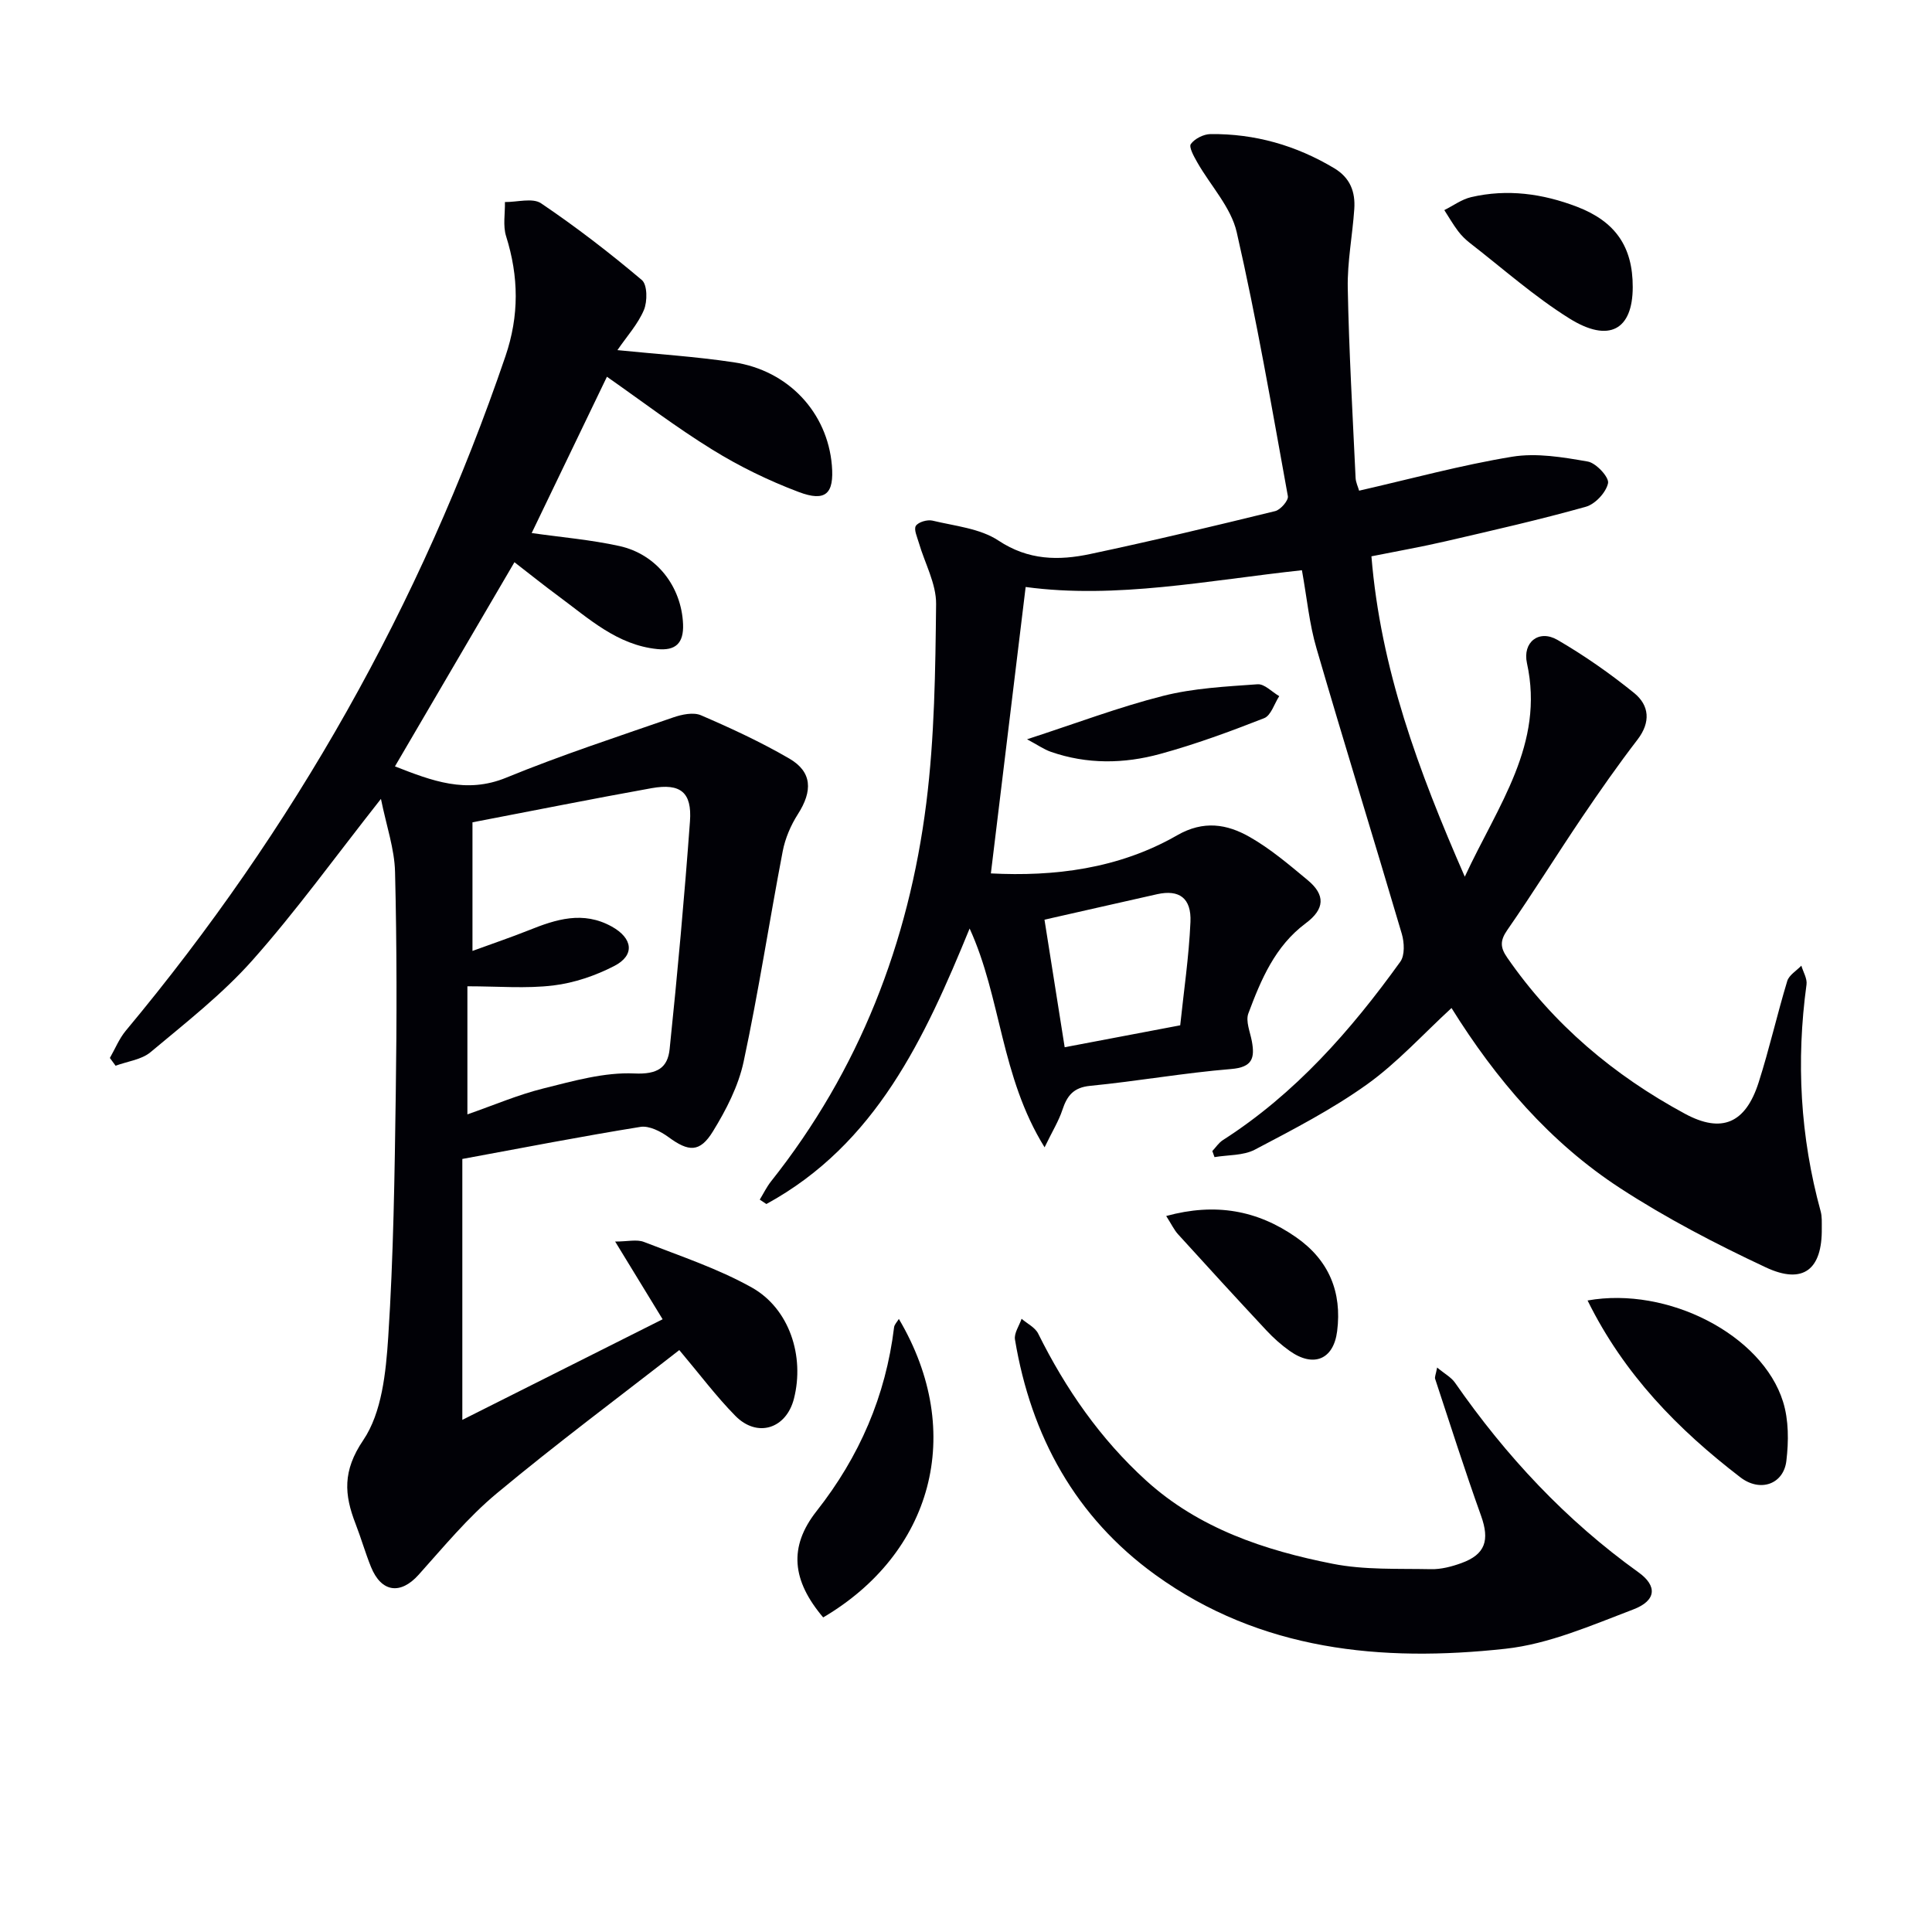
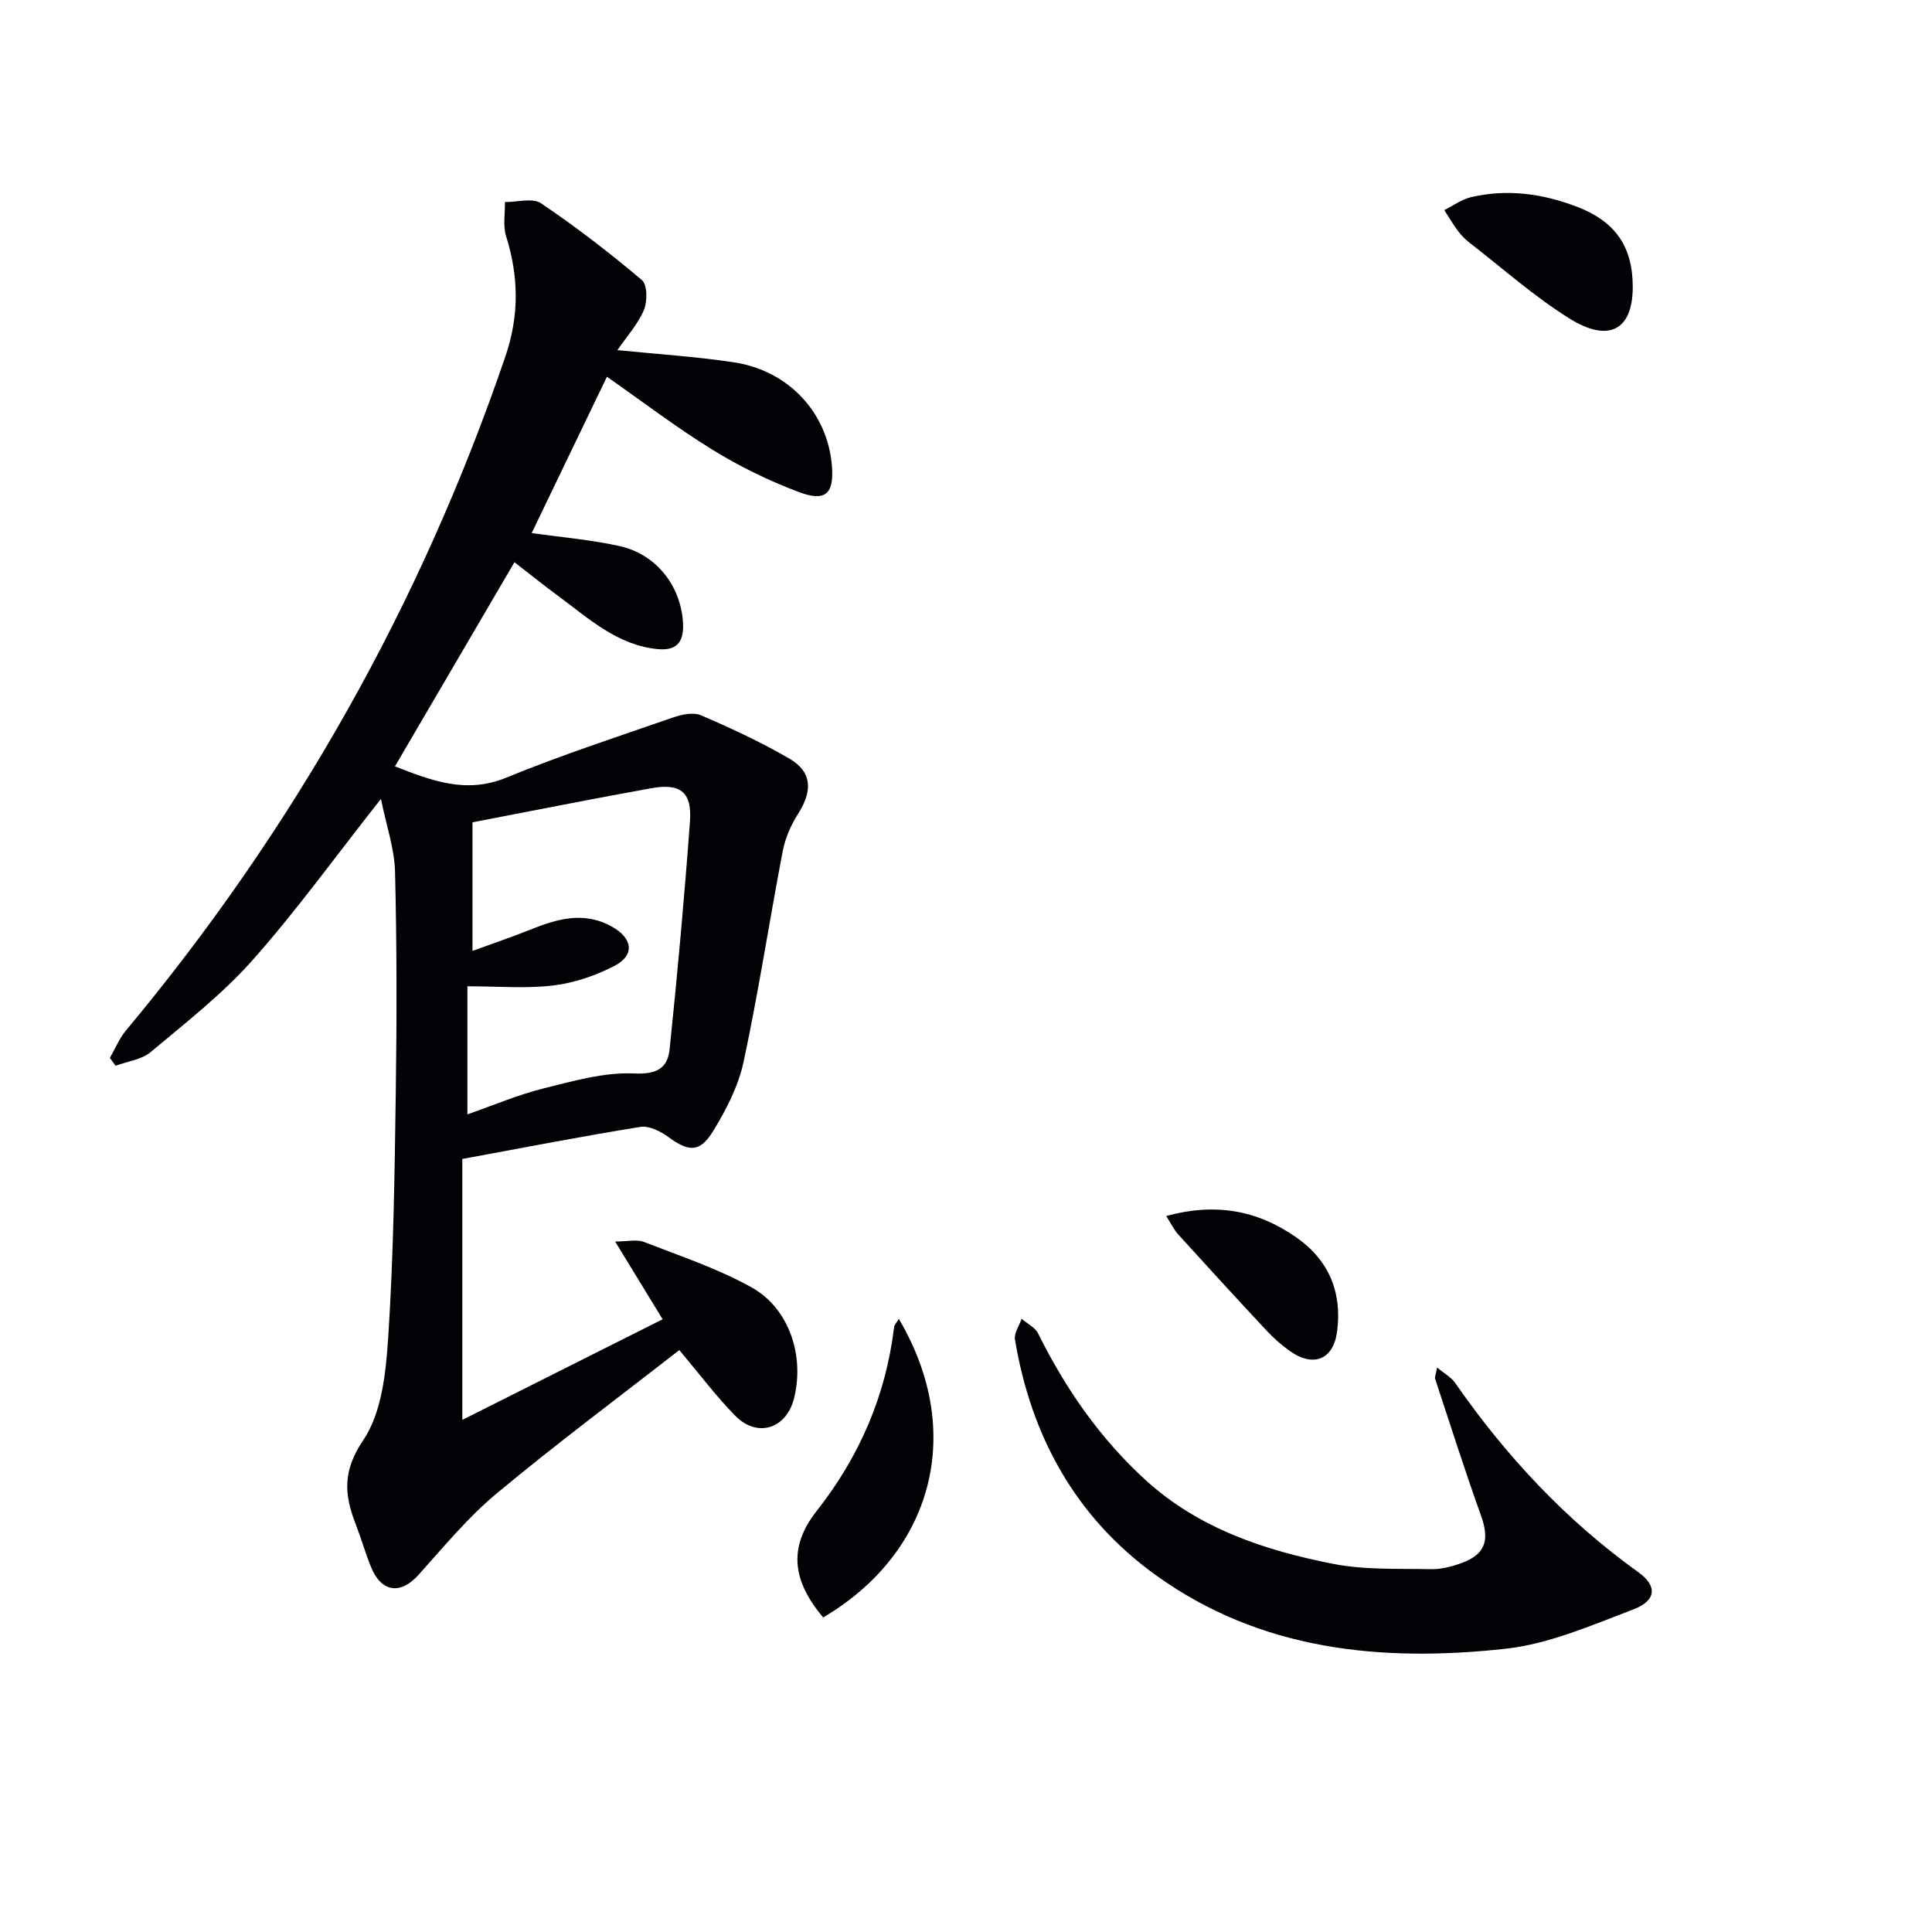
<svg xmlns="http://www.w3.org/2000/svg" enable-background="new 0 0 400 400" viewBox="0 0 400 400">
  <g fill="#010106">
-     <path d="m269.55 118.06c-19.47 2.1-38.47 6-57.2 3.47-2.38 19.57-4.77 39.26-7.2 59.3 13.01.67 26.42-.91 38.56-7.89 5.49-3.15 10.33-2.33 15.03.35 4.3 2.45 8.16 5.74 12 8.93 3.71 3.08 3.55 5.99-.41 8.94-6.35 4.73-9.25 11.65-11.87 18.66-.6 1.6.36 3.82.72 5.74.65 3.51.12 5.41-4.3 5.77-9.75.8-19.43 2.53-29.17 3.48-3.49.34-4.79 2.07-5.76 5-.74 2.25-2.03 4.32-3.68 7.73-9.13-14.72-8.97-31-15.52-45.3-9.27 22.62-19.38 44.66-42.08 57.04-.46-.3-.92-.61-1.37-.91.77-1.26 1.42-2.62 2.33-3.77 18.27-23.01 28.51-49.44 32.15-78.33 1.71-13.61 1.88-27.46 2.03-41.21.04-4.21-2.34-8.44-3.57-12.67-.34-1.18-1.09-2.79-.62-3.52.53-.8 2.38-1.33 3.44-1.08 4.65 1.12 9.86 1.61 13.66 4.13 6.2 4.11 12.48 4.17 19.01 2.78 12.81-2.71 25.56-5.77 38.28-8.88 1.11-.27 2.79-2.21 2.63-3.09-3.31-18.26-6.45-36.57-10.59-54.65-1.18-5.17-5.42-9.63-8.17-14.47-.68-1.2-1.78-3.16-1.33-3.79.8-1.11 2.64-2.04 4.06-2.06 9.19-.1 17.71 2.33 25.63 7.07 3.32 1.99 4.39 4.91 4.15 8.44-.37 5.47-1.46 10.93-1.35 16.38.25 13.1 1.01 26.18 1.62 39.27.04.95.51 1.88.73 2.67 10.69-2.44 21.09-5.29 31.68-7.03 5.06-.83 10.52.1 15.67 1 1.72.3 4.44 3.26 4.19 4.47-.4 1.92-2.66 4.35-4.6 4.89-9.58 2.69-19.29 4.89-28.99 7.14-4.97 1.15-10 2.04-15.4 3.12 1.9 23.23 9.67 44.25 19.33 66.33 6.9-14.88 16.55-27.44 12.87-44.21-.95-4.33 2.47-7.04 6.31-4.82 5.55 3.22 10.88 6.95 15.87 10.99 3.16 2.56 3.49 6.04.7 9.67-4.03 5.24-7.82 10.67-11.53 16.15-5.21 7.72-10.13 15.64-15.44 23.29-1.51 2.18-1.44 3.6-.02 5.65 9.57 13.86 22.09 24.4 36.8 32.35 7.63 4.13 12.56 2 15.27-6.45 2.22-6.93 3.82-14.06 5.93-21.02.38-1.24 1.92-2.13 2.92-3.18.38 1.31 1.24 2.68 1.07 3.91-2.17 15.86-1.31 31.5 2.93 46.96.3 1.1.22 2.32.23 3.48.12 8.54-3.83 11.75-11.58 8.12-10.35-4.85-20.59-10.17-30.16-16.4-14.55-9.47-25.71-22.51-34.92-37.3-5.95 5.47-11.24 11.34-17.52 15.83-7.25 5.18-15.28 9.33-23.19 13.49-2.4 1.26-5.55 1.07-8.36 1.55-.15-.42-.3-.84-.45-1.26.72-.76 1.32-1.71 2.18-2.26 14.98-9.6 26.48-22.68 36.74-36.94.96-1.33.83-3.99.31-5.76-5.81-19.71-11.91-39.34-17.65-59.07-1.5-5.07-1.98-10.41-3.03-16.22zm-53.3 72.35c1.35 8.53 2.77 17.49 4.18 26.41 7.71-1.46 15.33-2.91 23.92-4.54.73-6.98 1.8-14.17 2.12-21.39.22-4.98-2.35-6.76-6.88-5.76-7.73 1.73-15.44 3.5-23.34 5.28z" />
    <path d="m78.87 165.4c-9.61 12.19-17.59 23.27-26.61 33.42-6.25 7.03-13.82 12.93-21.08 19.01-1.88 1.58-4.81 1.91-7.25 2.82-.39-.54-.79-1.07-1.18-1.61 1.08-1.89 1.92-3.99 3.29-5.64 34.78-41.71 61.06-88.18 78.6-139.62 2.88-8.44 2.77-16.51.14-24.88-.68-2.17-.19-4.71-.24-7.07 2.53.03 5.73-.92 7.48.26 7.24 4.89 14.2 10.25 20.87 15.89 1.15.97 1.17 4.44.42 6.21-1.25 2.95-3.54 5.46-5.48 8.3 8.06.82 16.1 1.32 24.04 2.51 11.38 1.69 19.44 10.43 20.36 21.35.49 5.85-1.26 7.63-6.87 5.51-6.19-2.33-12.24-5.28-17.87-8.76-7.61-4.7-14.75-10.15-21.83-15.1-5.19 10.77-10.42 21.65-15.58 32.36 6.08.87 12.21 1.38 18.16 2.69 7.79 1.72 12.86 8.48 13.18 16.17.16 3.97-1.56 5.55-5.37 5.16-8.27-.85-14.11-6.29-20.36-10.9-3.03-2.24-5.98-4.6-9.18-7.08-8.42 14.39-16.54 28.26-24.74 42.27 7.63 2.98 14.74 5.75 23.06 2.33 11.31-4.64 22.97-8.45 34.54-12.46 1.79-.62 4.18-1.13 5.76-.45 6.24 2.69 12.44 5.56 18.3 8.97 4.73 2.76 4.85 6.69 1.76 11.51-1.47 2.3-2.63 5.01-3.14 7.68-2.78 14.51-5 29.13-8.09 43.56-1.08 5.05-3.62 9.99-6.36 14.44-2.73 4.44-5.06 4.21-9.19 1.18-1.62-1.19-4.02-2.41-5.82-2.12-12.1 1.95-24.14 4.29-36.87 6.64v54.02c13.57-6.82 27.46-13.79 41.47-20.83-3.41-5.58-6.4-10.47-9.83-16.09 2.57 0 4.47-.5 5.96.08 7.53 2.93 15.31 5.51 22.32 9.43 7.82 4.38 10.97 14.25 8.74 23.01-1.59 6.25-7.6 8.18-12.14 3.56-3.95-4.01-7.35-8.57-11.6-13.61-12.51 9.76-25.44 19.38-37.81 29.68-5.95 4.95-10.97 11.06-16.17 16.85-3.73 4.15-7.7 3.67-9.85-1.63-1.18-2.92-2.05-5.98-3.19-8.92-2.35-6.05-2.73-10.95 1.58-17.32 3.87-5.71 4.7-14.06 5.18-21.36 1.09-16.76 1.32-33.59 1.56-50.4.22-15.29.23-30.59-.15-45.88-.11-4.78-1.78-9.51-2.92-15.14zm18.95 4.85v26.63c4.23-1.55 7.97-2.81 11.63-4.27 5.67-2.28 11.26-4.08 17.22-.77 4.32 2.4 4.85 5.91.52 8.15-3.89 2.01-8.31 3.52-12.64 4.04-5.63.68-11.4.17-17.78.17v26.52c5.4-1.88 10.44-4.05 15.7-5.36 6.2-1.54 12.64-3.4 18.88-3.11 4.78.22 6.89-1.2 7.29-5.05 1.63-15.69 3.06-31.42 4.21-47.15.44-6.02-1.96-7.93-7.93-6.87-12.37 2.22-24.7 4.7-37.1 7.07z" />
    <path d="m297.54 283.13c1.54 1.29 2.91 2.01 3.7 3.14 10.53 15.16 22.94 28.47 38 39.27 3.92 2.81 3.72 5.86-1.12 7.69-8.63 3.28-17.43 7.15-26.45 8.13-25.62 2.8-50.68.41-72.44-15.29-16.55-11.95-25.76-28.72-29.09-48.73-.22-1.32.88-2.86 1.37-4.3 1.17 1.01 2.8 1.79 3.43 3.06 5.68 11.45 12.87 21.81 22.34 30.42 10.93 9.93 24.53 14.46 38.62 17.24 6.6 1.31 13.55.98 20.35 1.12 2.1.05 4.31-.53 6.32-1.26 4.98-1.8 5.87-4.75 4.07-9.79-3.36-9.37-6.38-18.86-9.5-28.32-.15-.39.13-.92.4-2.38z" />
-     <path d="m328.69 269.25c16.61-2.97 36.16 7.12 40.47 20.96 1.19 3.8 1.17 8.22.69 12.24-.57 4.83-5.4 6.58-9.53 3.41-12.88-9.88-24.09-21.3-31.63-36.61z" />
    <path d="m186.1 273.07c14.02 23.74 6.73 48.62-15.67 61.8-6.45-7.62-7.22-14.58-1.36-22.02 8.88-11.28 14.31-23.84 16.04-38.05.07-.58.61-1.09.99-1.73z" />
    <path d="m338.04 59.45c-.01 8.83-4.89 11.62-13.12 6.48-7.27-4.54-13.77-10.33-20.58-15.61-.91-.71-1.77-1.55-2.46-2.47-1.04-1.38-1.91-2.89-2.85-4.35 1.84-.92 3.59-2.22 5.53-2.68 7.5-1.75 14.82-.74 21.95 1.99 7.94 3.05 11.55 8.27 11.53 16.64z" />
    <path d="m241.45 251.76c10.21-2.79 18.89-1.19 26.91 4.41 6.78 4.73 9.51 11.35 8.48 19.45-.75 5.88-4.9 7.57-9.83 4.07-1.75-1.24-3.39-2.71-4.86-4.29-6.13-6.57-12.2-13.19-18.24-19.85-.83-.91-1.37-2.09-2.46-3.79z" />
-     <path d="m212.64 153.06c10.21-3.32 19.06-6.68 28.19-8.99 6.32-1.6 13-1.93 19.54-2.4 1.43-.1 2.98 1.59 4.48 2.46-1.02 1.57-1.7 4-3.12 4.56-7.07 2.77-14.23 5.41-21.55 7.41-7.47 2.05-15.13 2.16-22.6-.44-1.45-.51-2.75-1.43-4.94-2.6z" />
  </g>
</svg>